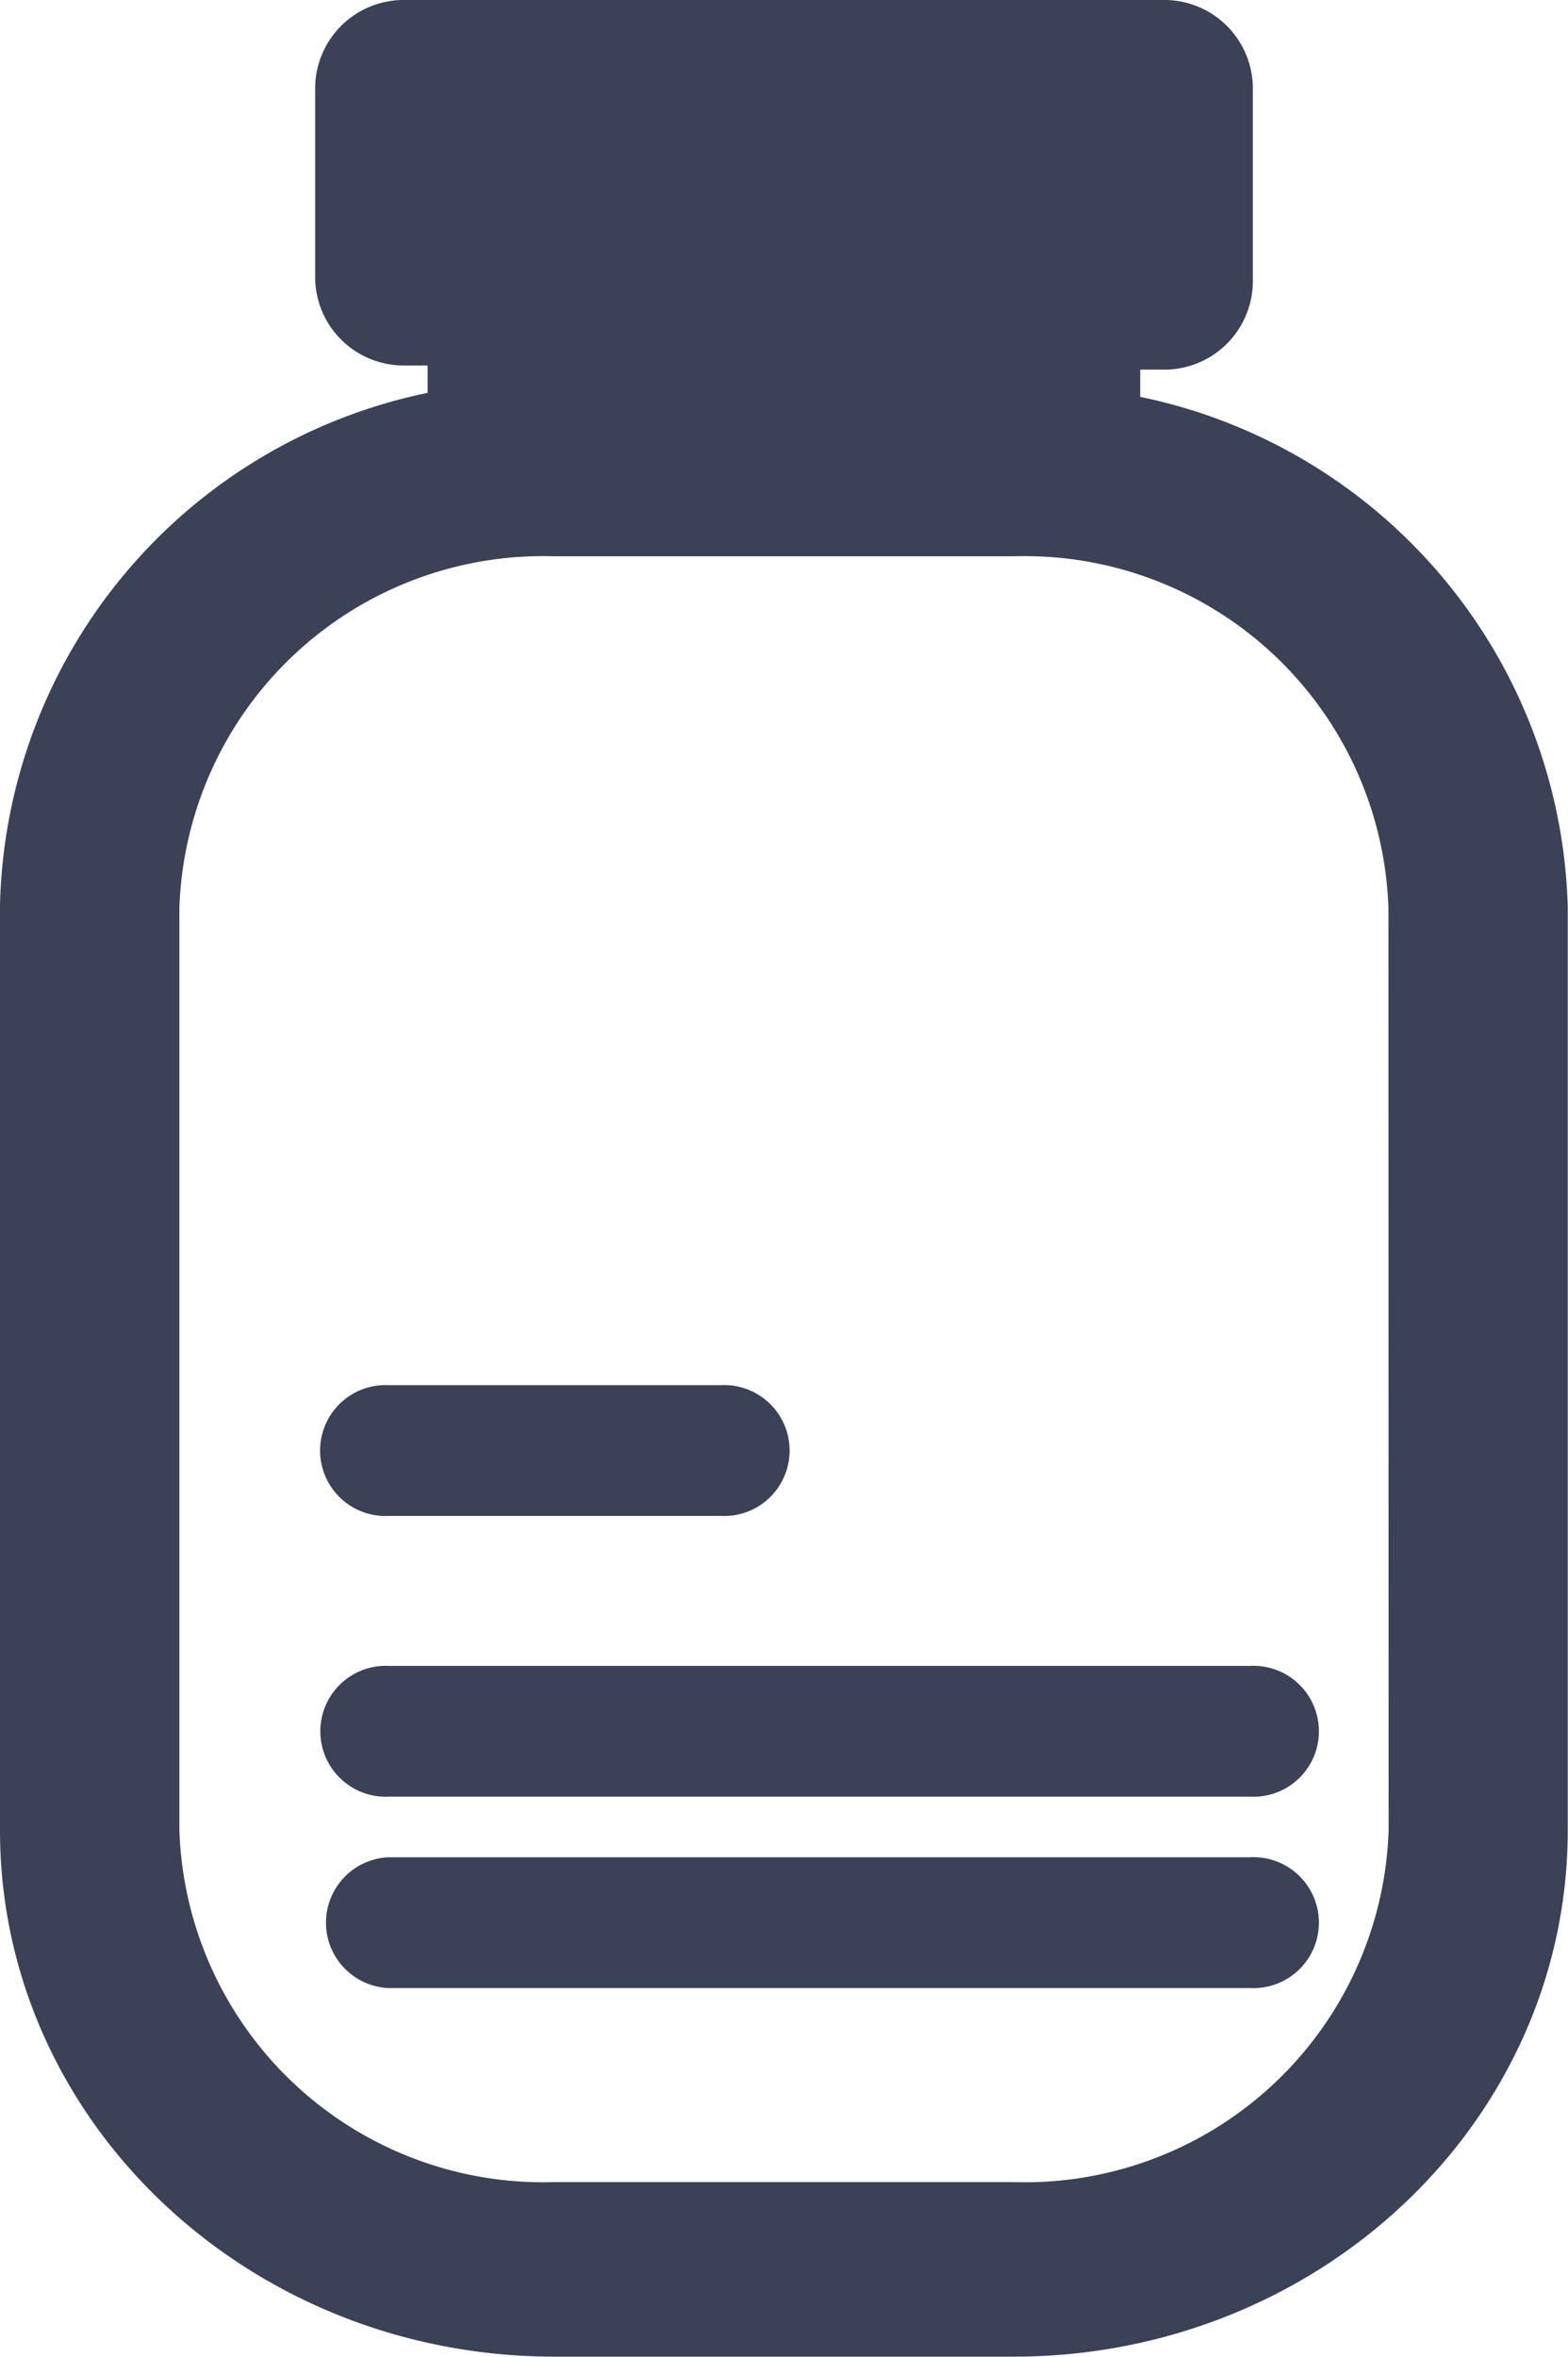
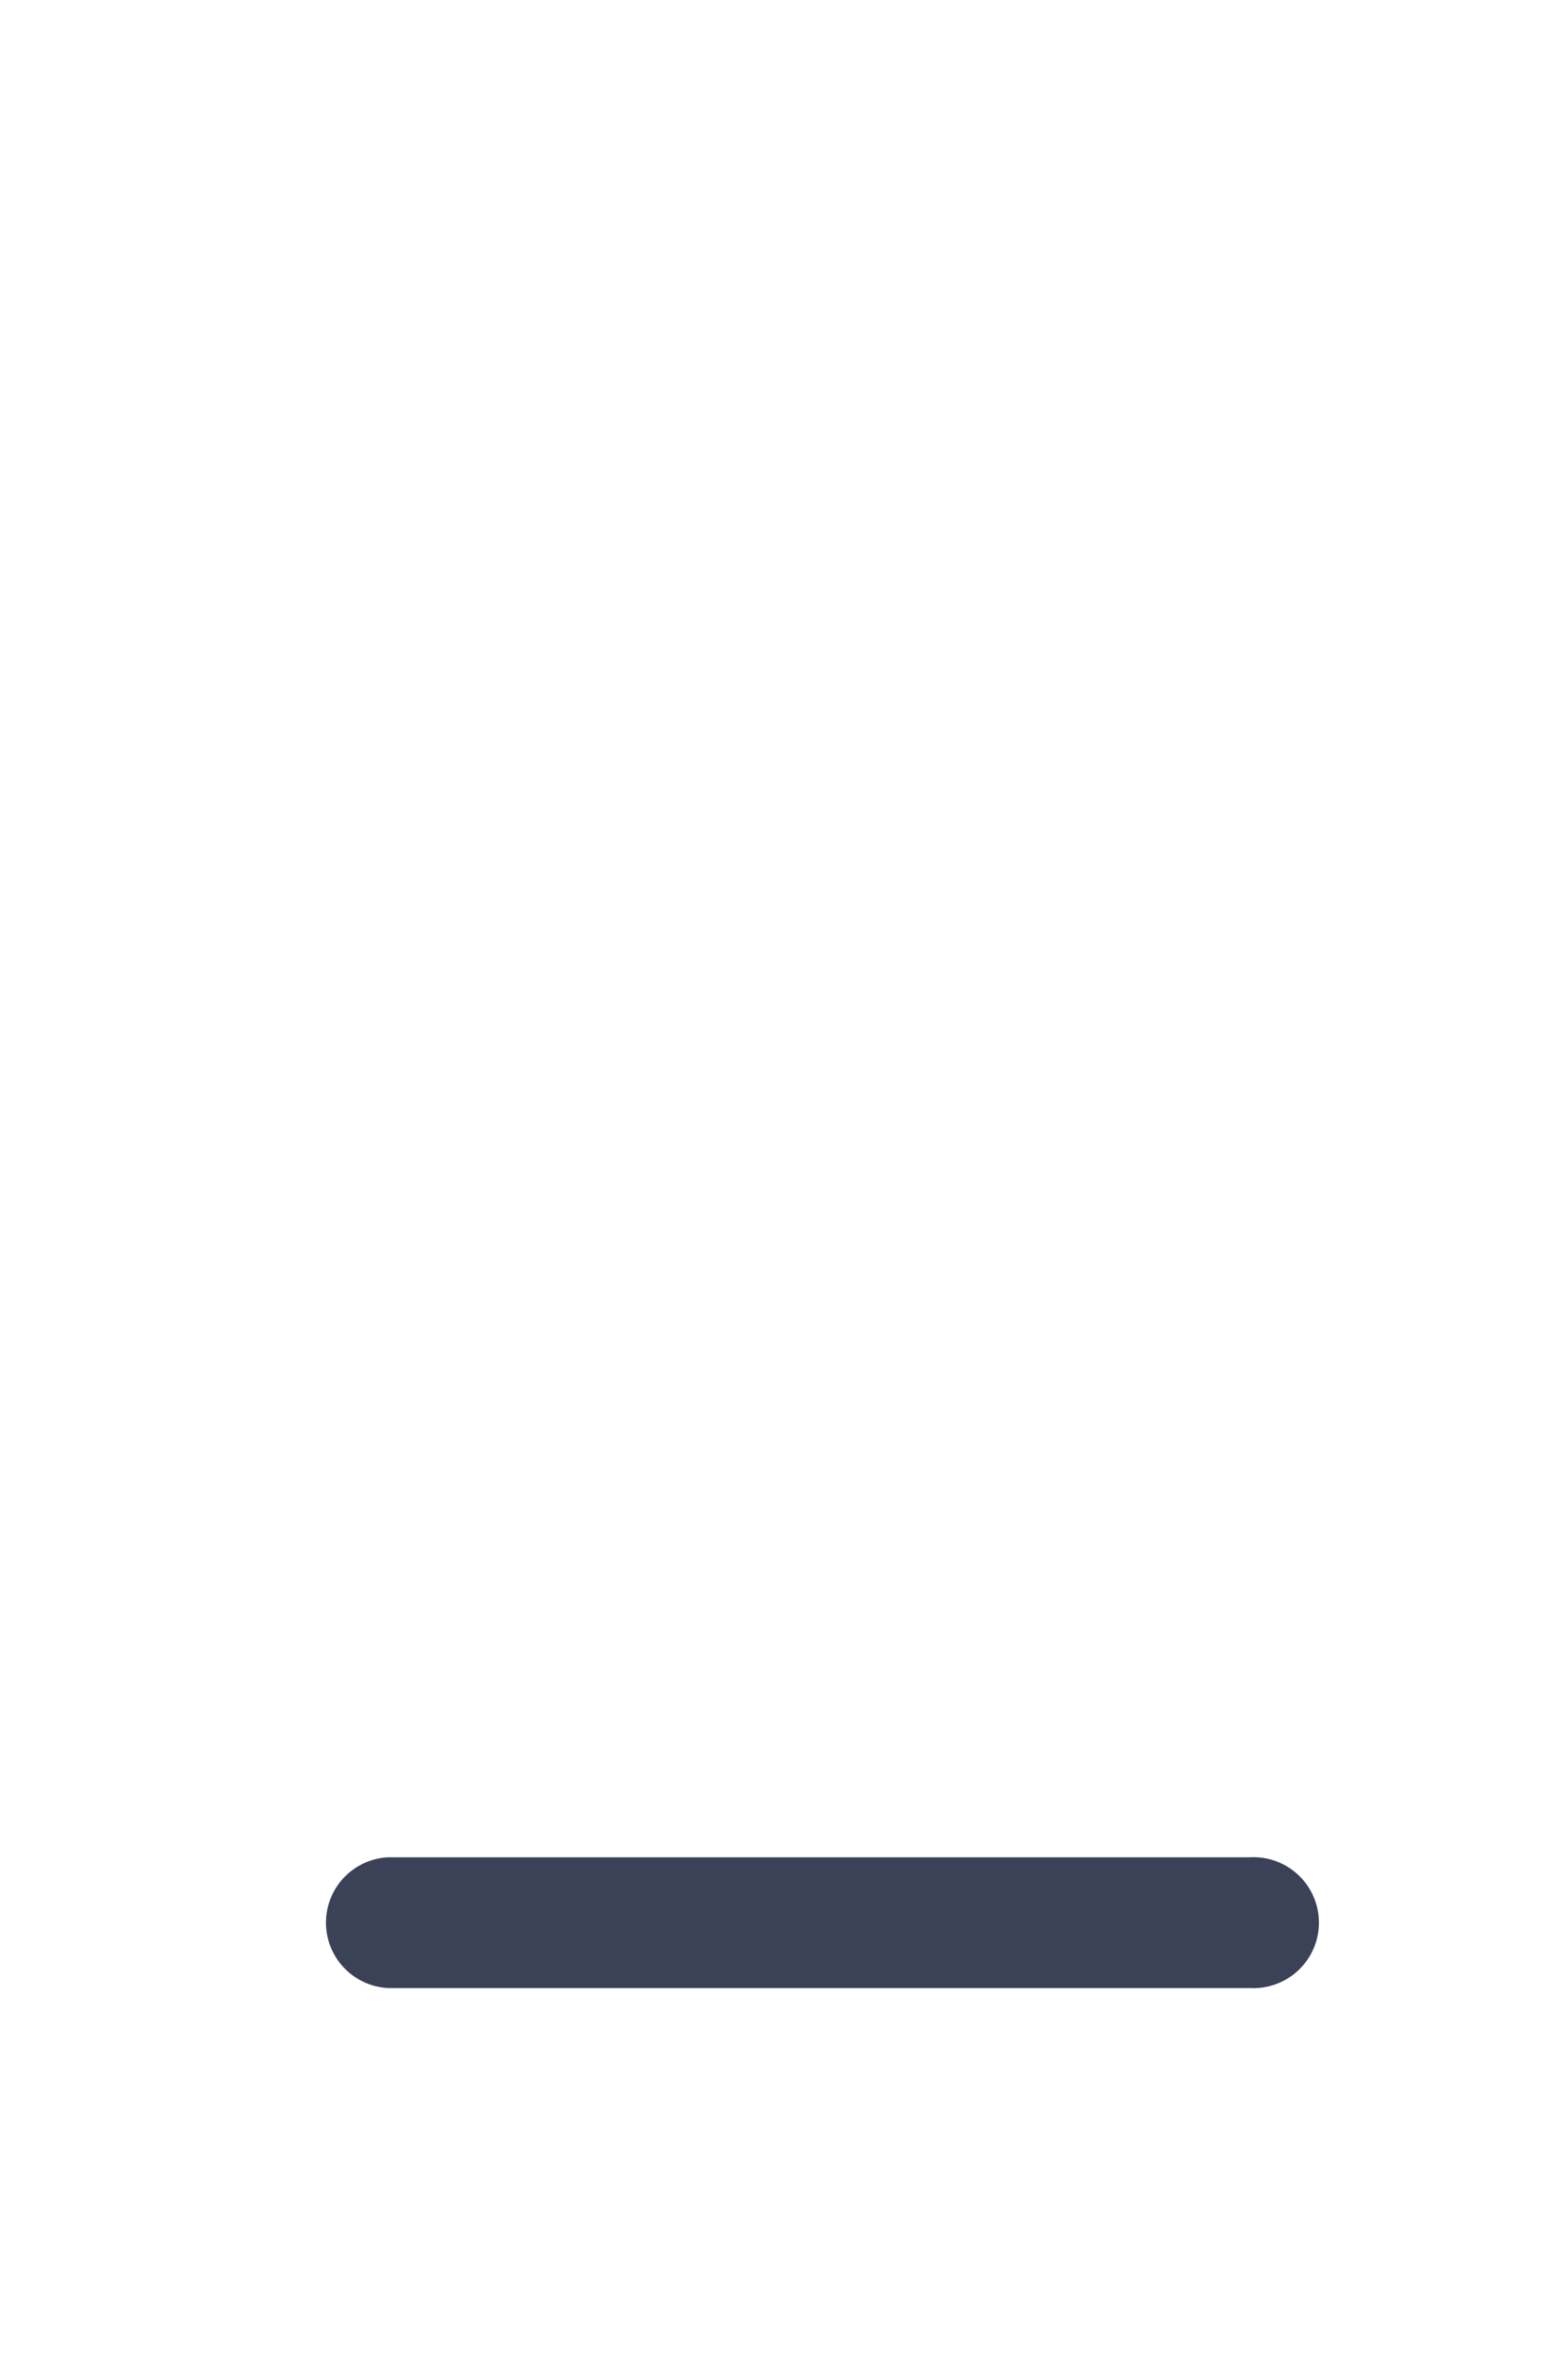
<svg xmlns="http://www.w3.org/2000/svg" width="32.379" height="48.67" viewBox="0 0 32.379 48.67">
  <g id="Grupo_4992" data-name="Grupo 4992" transform="translate(-1436.311 -616.295)">
    <g id="Layer_25" data-name="Layer 25" transform="translate(1423.141 614.295)">
-       <path id="Caminho_4381" data-name="Caminho 4381" d="M35.715,11.047V8.633h1.474a.829.829,0,0,0,.852-.8V3.8a.829.829,0,0,0-.852-.8H21.53a.829.829,0,0,0-.852.8V7.747a.829.829,0,0,0,.852.8H23v2.414A10.065,10.065,0,0,0,14.17,20.7V39.8c0,5.446,4.678,9.861,10.444,9.865H34.1c5.766,0,10.44-4.419,10.444-9.865V20.743a10.068,10.068,0,0,0-8.834-9.7Zm-1.7-2.494v2.325h-9.3V8.552ZM42.845,39.8A8.517,8.517,0,0,1,34.1,48.061h-9.49A8.517,8.517,0,0,1,15.874,39.8V20.743a8.517,8.517,0,0,1,8.741-8.256H34.1a8.517,8.517,0,0,1,8.741,8.256Z" fill="#3b4157" stroke="#3b4157" stroke-width="2" />
-       <path id="Caminho_4383" data-name="Caminho 4383" d="M22.262,39.7h6.875a.852.852,0,1,0,0-1.7H22.262a.852.852,0,1,0,0,1.7Z" transform="translate(-1.072 -6.896)" fill="#3b4157" stroke="#3b4157" stroke-width="1" />
-       <path id="Caminho_4384" data-name="Caminho 4384" d="M40.067,45.22h-17.8a.852.852,0,1,0,0,1.7h17.8a.852.852,0,1,0,0-1.7Z" transform="translate(-1.072 -8.319)" fill="#3b4157" stroke="#3b4157" stroke-width="1" />
      <path id="Caminho_4385" data-name="Caminho 4385" d="M40.067,50.65h-17.8a.852.852,0,0,0,0,1.7h17.8a.852.852,0,1,0,0-1.7Z" transform="translate(-1.072 -9.797)" fill="#3b4157" stroke="#3b4157" stroke-width="1" />
-       <path id="Caminho_4386" data-name="Caminho 4386" d="M24.627,7.092v4.717H34.916L34.4,7.092Z" fill="#3b4157" />
    </g>
  </g>
</svg>